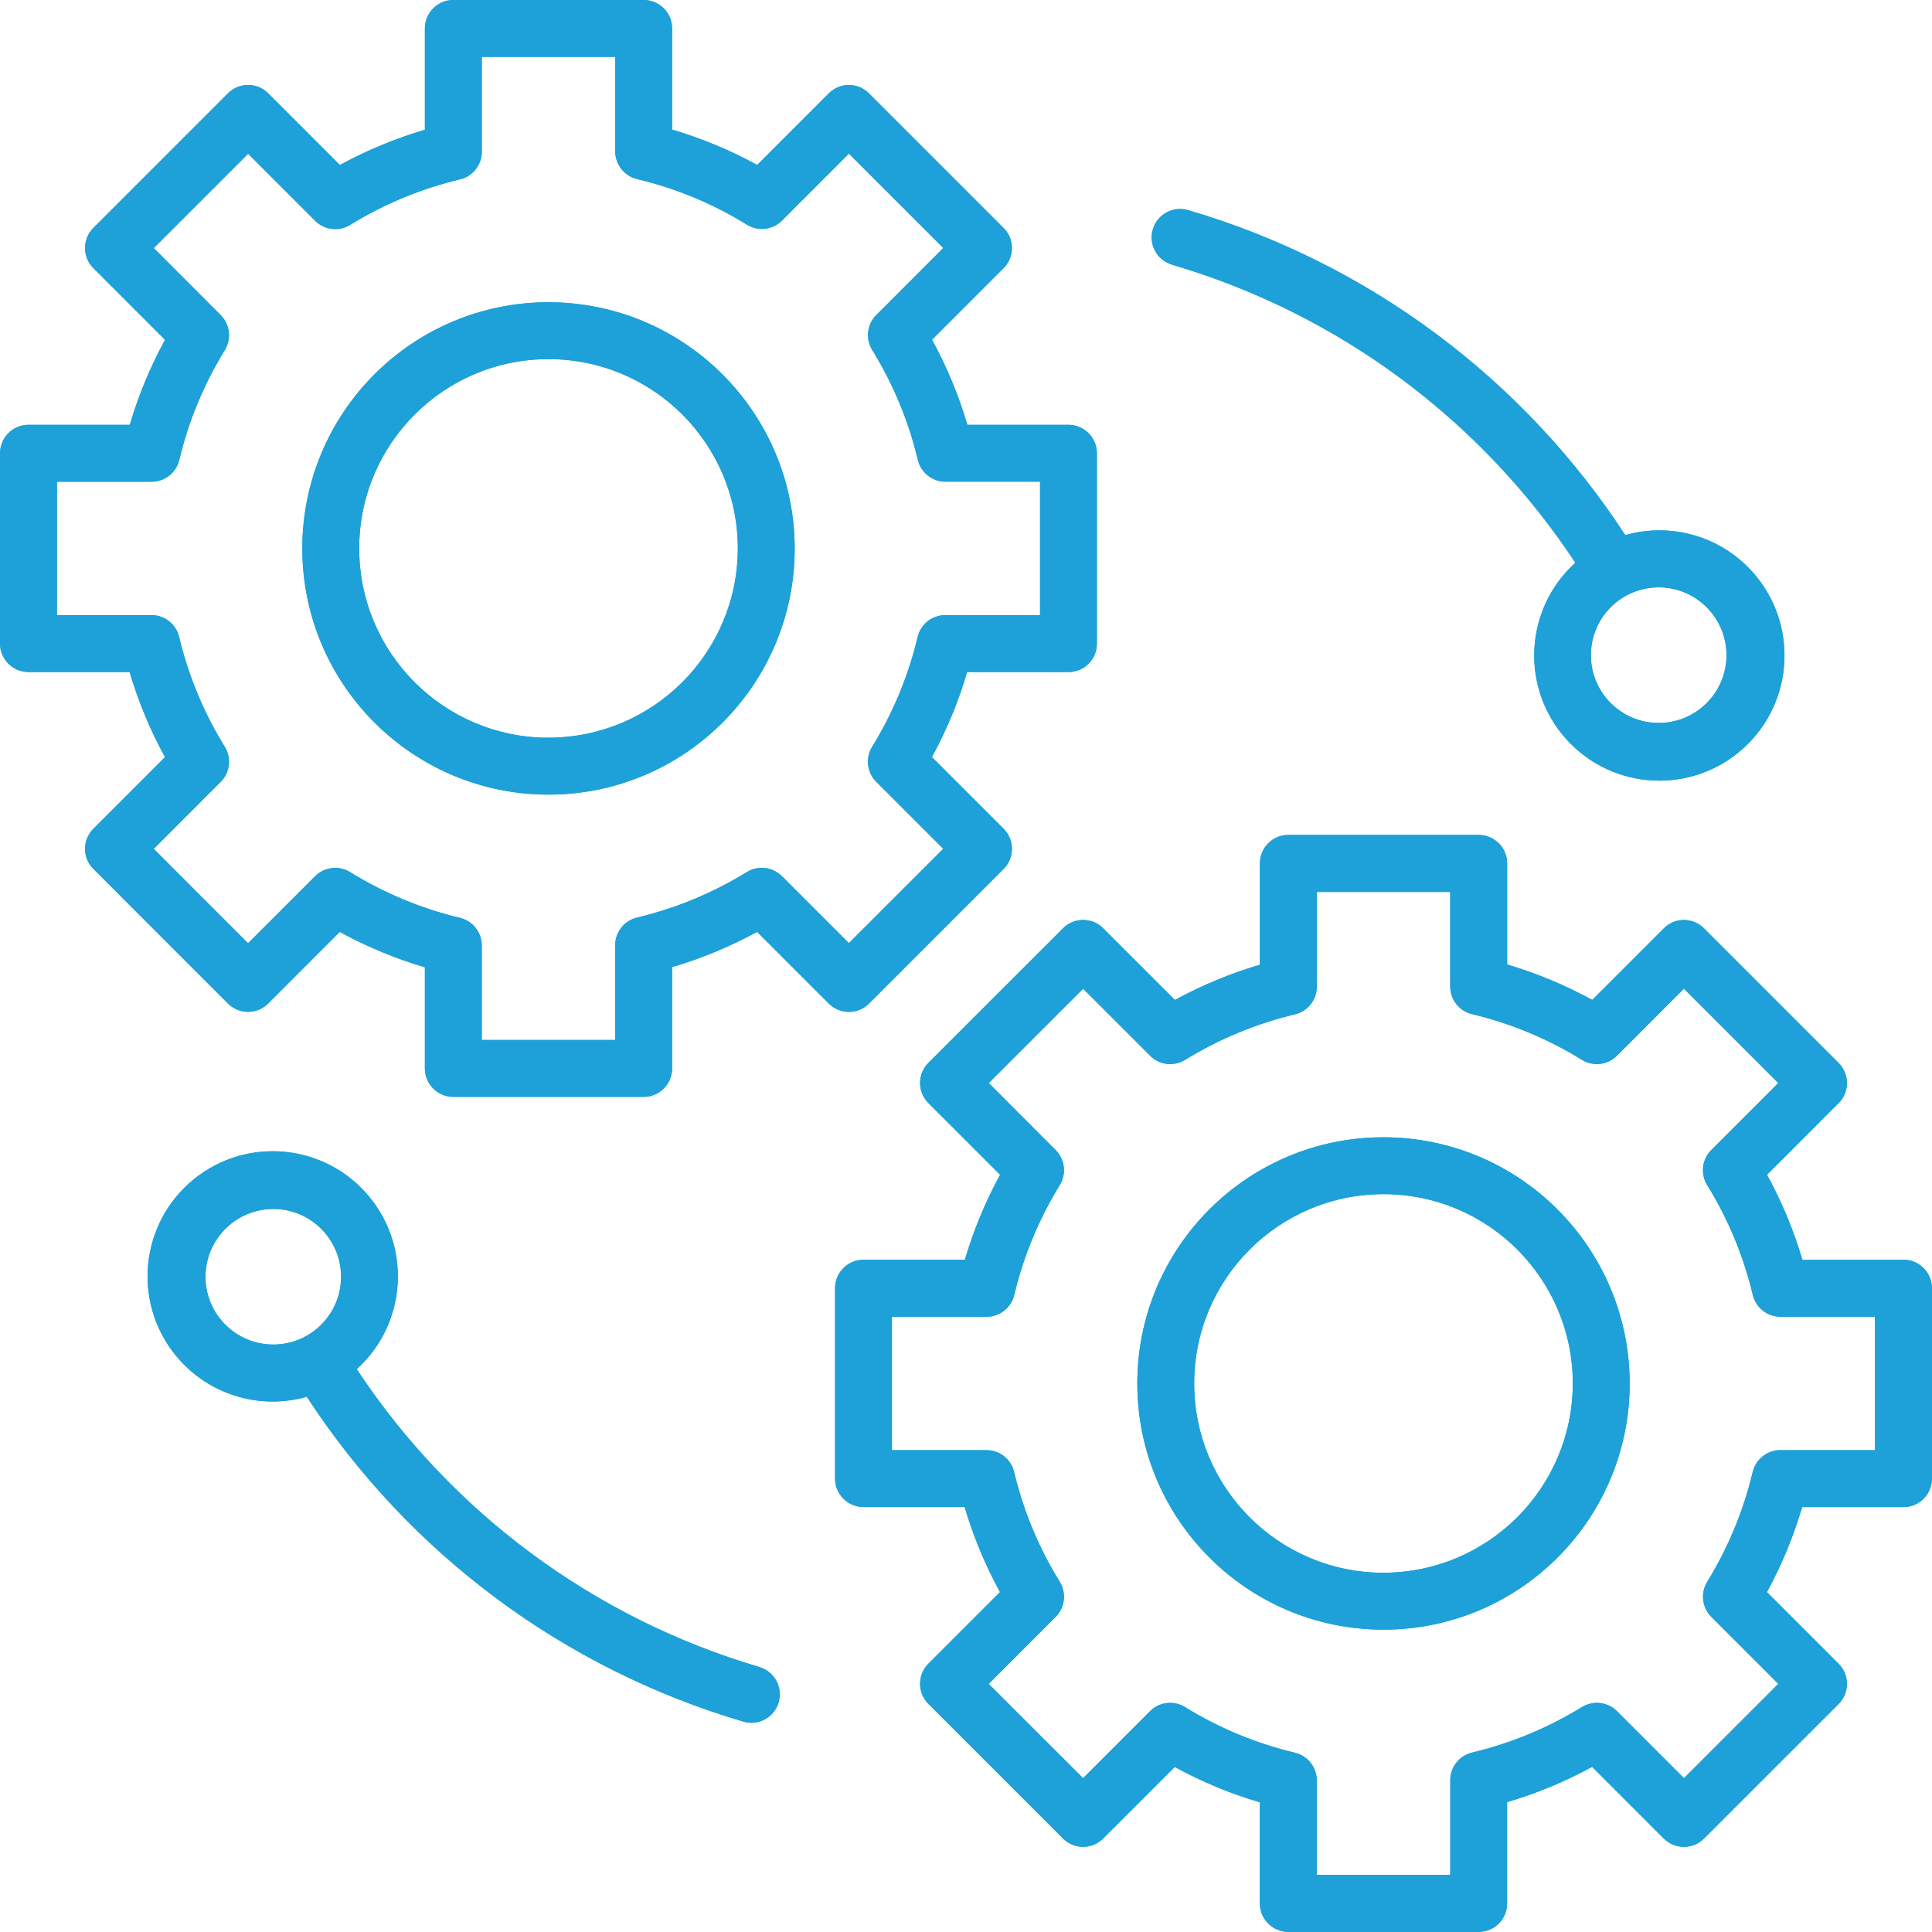
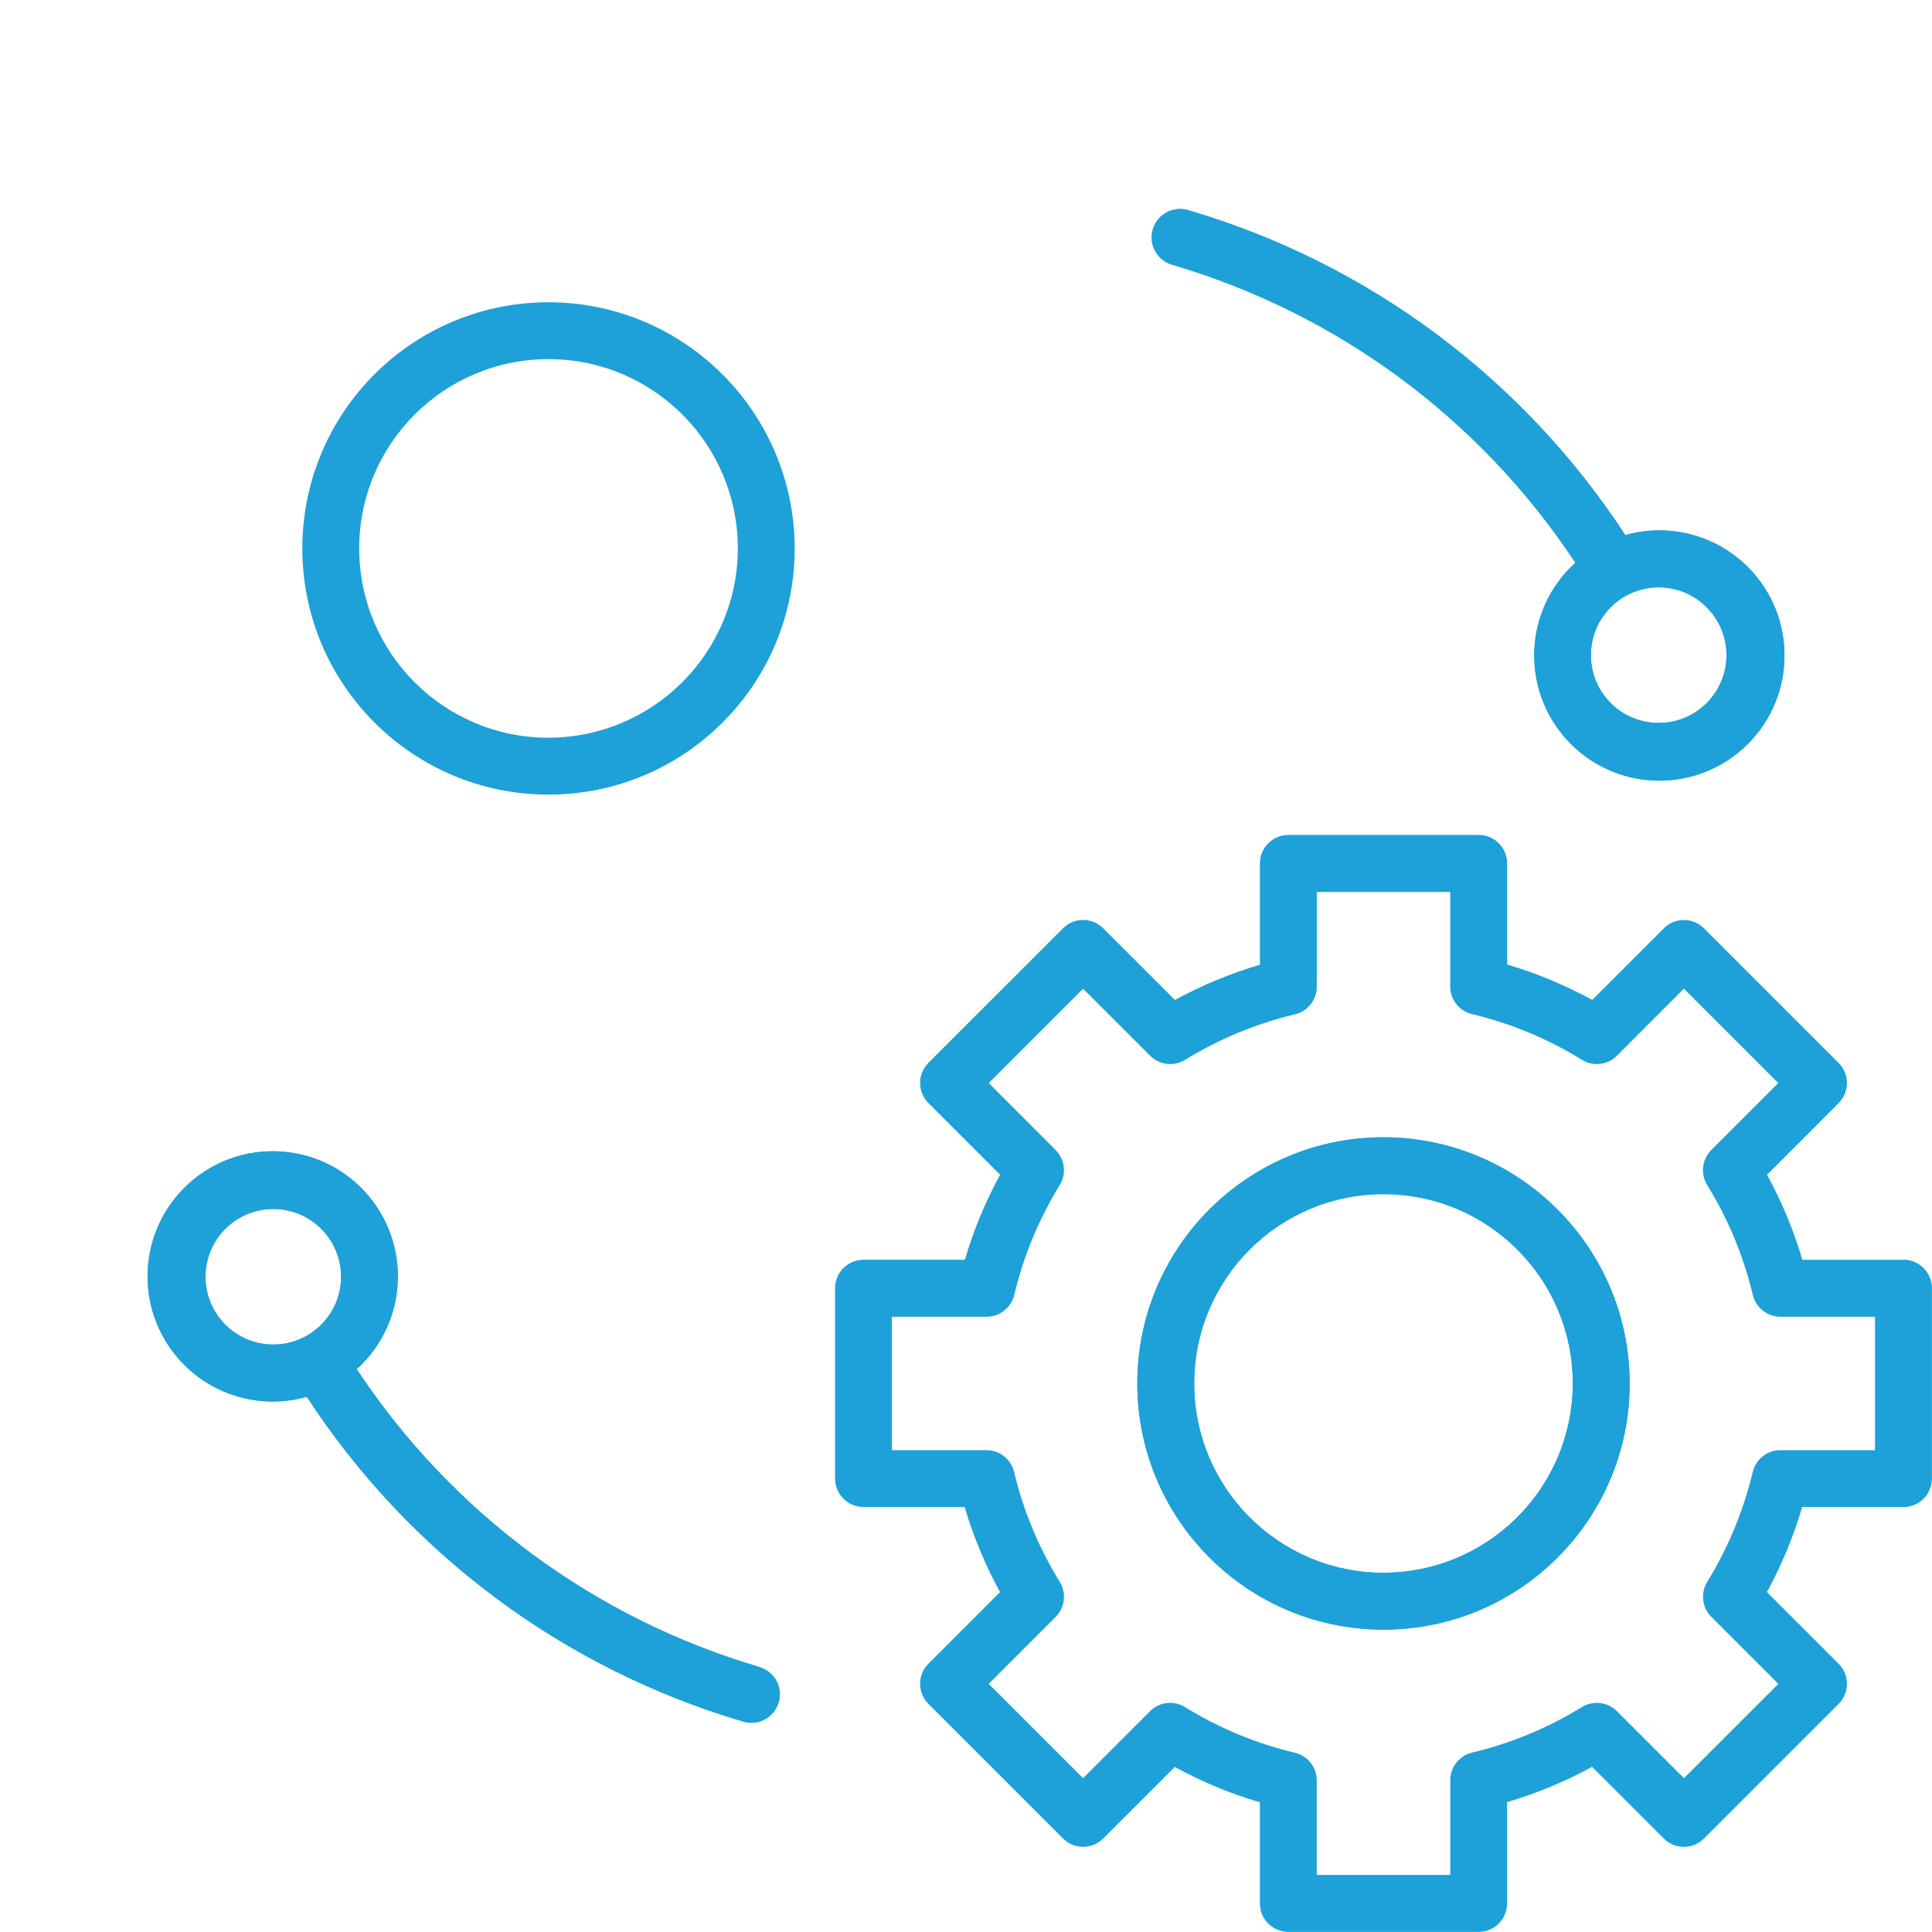
<svg xmlns="http://www.w3.org/2000/svg" id="Layer_1" data-name="Layer 1" viewBox="0 0 512 512">
  <defs>
    <style>
      .cls-1 {
        fill: #1da1d8;
      }
    </style>
  </defs>
  <g>
-     <path class="cls-1" d="m230.29,265.95l35.67-35.67c2.94-2.94,2.95-7.7,0-10.65h0l-19-19c3.91-7.16,7.04-14.71,9.34-22.53h26.85c4.16,0,7.54-3.37,7.54-7.54v-50.44c0-4.16-3.37-7.54-7.54-7.54h-26.79c-2.31-7.83-5.45-15.39-9.37-22.55l18.97-18.97c2.94-2.94,2.95-7.71,0-10.65h0l-35.67-35.67c-2.94-2.94-7.7-2.95-10.65,0h0l-18.97,18.98c-7.16-3.92-14.72-7.06-22.55-9.37V7.54c0-4.16-3.38-7.54-7.54-7.54h-50.44c-4.16,0-7.53,3.37-7.54,7.53h0v26.86c-7.82,2.31-15.37,5.44-22.53,9.34l-19-19c-2.94-2.94-7.71-2.95-10.65,0h0L24.75,60.4c-2.94,2.94-2.95,7.71,0,10.65h0l18.99,19c-3.91,7.16-7.04,14.71-9.34,22.53H7.55C3.39,112.58.02,115.95.01,120.11H.01v50.44c0,4.16,3.37,7.53,7.53,7.54h26.81c2.31,7.83,5.45,15.39,9.38,22.55l-18.98,18.98c-2.94,2.94-2.95,7.7,0,10.65h0l35.66,35.67c2.95,2.94,7.71,2.94,10.66,0l18.97-18.98c7.16,3.92,14.72,7.07,22.56,9.38v26.8c0,4.16,3.37,7.54,7.54,7.54h50.44c4.16,0,7.54-3.37,7.54-7.54v-26.85c7.82-2.31,15.37-5.44,22.53-9.34l19,19c2.94,2.94,7.71,2.94,10.65,0h0Zm-23.09-33.75c-2.46-2.47-6.3-2.92-9.27-1.09-9,5.54-18.83,9.61-29.11,12.06-3.39.81-5.78,3.84-5.78,7.32v25.11h-35.37v-25.04c0-3.49-2.4-6.51-5.79-7.32-10.28-2.46-20.1-6.55-29.09-12.11-2.97-1.83-6.82-1.38-9.29,1.09l-17.76,17.74-25-25.01,17.74-17.75c2.47-2.47,2.92-6.31,1.09-9.28-5.56-8.99-9.64-18.82-12.1-29.11-.81-3.39-3.83-5.79-7.32-5.79H15.09v-35.36h25.1c3.48,0,6.51-2.4,7.32-5.78,2.45-10.28,6.52-20.1,12.06-29.1,1.82-2.97,1.37-6.81-1.09-9.28l-17.73-17.76,25-25,17.76,17.76c2.47,2.47,6.3,2.92,9.28,1.09,9-5.54,18.83-9.61,29.11-12.06,3.39-.81,5.78-3.84,5.78-7.32V15.07h35.37v25.06c0,3.49,2.4,6.51,5.79,7.32,10.29,2.45,20.11,6.53,29.11,12.09,2.97,1.84,6.82,1.39,9.28-1.09l17.74-17.74,25.01,25.01-17.74,17.75c-2.47,2.47-2.92,6.31-1.09,9.29,5.56,8.99,9.64,18.82,12.09,29.1.81,3.39,3.83,5.79,7.32,5.79h25.06v35.36h-25.11c-3.48,0-6.51,2.4-7.32,5.79-2.45,10.28-6.52,20.1-12.06,29.11-1.83,2.97-1.37,6.81,1.09,9.27l17.75,17.76-25.01,25-17.76-17.76v.02Z" />
-     <path class="cls-1" d="m145.36,80.1c-36.03,0-65.24,29.21-65.24,65.24s29.21,65.24,65.24,65.24,65.24-29.21,65.24-65.24c-.04-36.01-29.22-65.2-65.24-65.24h0Zm0,115.41c-27.71,0-50.17-22.46-50.17-50.17s22.46-50.17,50.17-50.17,50.16,22.45,50.17,50.16c-.03,27.69-22.47,50.13-50.17,50.17h0Z" />
-     <path class="cls-1" d="m504.45,333.87h-26.8c-2.31-7.83-5.45-15.39-9.37-22.55l18.97-18.98c2.94-2.94,2.95-7.7,0-10.65h0l-35.67-35.67c-2.94-2.94-7.71-2.95-10.65,0h0l-18.97,18.97c-7.16-3.92-14.72-7.07-22.55-9.38v-26.8c0-4.16-3.37-7.54-7.54-7.54h-50.44c-4.16,0-7.54,3.37-7.54,7.54v26.85c-7.82,2.31-15.37,5.44-22.53,9.34l-19-18.99c-2.94-2.94-7.7-2.95-10.65,0h0l-35.67,35.66c-2.94,2.94-2.94,7.71,0,10.65l19,19c-3.91,7.16-7.04,14.71-9.34,22.53h-26.86c-4.16,0-7.54,3.37-7.54,7.54v50.44c0,4.16,3.37,7.54,7.54,7.54h26.8c2.31,7.83,5.45,15.39,9.37,22.55l-18.97,18.97c-2.94,2.94-2.94,7.71,0,10.66l35.67,35.67c2.94,2.94,7.7,2.95,10.65,0h0l18.97-18.96c7.16,3.92,14.72,7.07,22.55,9.37v26.8c0,4.16,3.37,7.53,7.53,7.54h50.45c4.16,0,7.53-3.37,7.54-7.53h0v-26.86c7.82-2.31,15.37-5.44,22.53-9.35l19,19c2.94,2.94,7.71,2.95,10.65,0h0l35.67-35.66c2.94-2.94,2.95-7.71,0-10.65h0l-19-19c3.91-7.16,7.04-14.71,9.34-22.53h26.85c4.16,0,7.53-3.37,7.54-7.53h0v-50.48c0-4.16-3.37-7.53-7.53-7.54h0v.03Zm-7.54,50.44h-25.1c-3.48,0-6.51,2.4-7.32,5.78-2.45,10.28-6.52,20.1-12.06,29.11-1.82,2.97-1.37,6.81,1.09,9.28l17.76,17.76-25.01,25-17.76-17.76c-2.47-2.46-6.3-2.91-9.28-1.09-9,5.54-18.83,9.61-29.11,12.06-3.39.81-5.78,3.84-5.78,7.32v25.1h-35.39v-25.06c0-3.49-2.4-6.51-5.79-7.32-10.29-2.45-20.11-6.53-29.11-12.09-2.97-1.84-6.82-1.39-9.28,1.09l-17.74,17.74-25.01-24.99,17.74-17.75c2.47-2.47,2.92-6.32,1.09-9.29-5.56-8.99-9.64-18.82-12.09-29.1-.81-3.39-3.83-5.79-7.32-5.79h-25.07v-35.36h25.1c3.48,0,6.51-2.4,7.32-5.79,2.45-10.28,6.52-20.1,12.06-29.11,1.83-2.97,1.37-6.81-1.09-9.27l-17.73-17.76,25.01-25,17.76,17.76c2.46,2.47,6.3,2.92,9.27,1.09,9-5.54,18.83-9.61,29.11-12.06,3.39-.81,5.78-3.84,5.78-7.32v-25.11h35.37v25.06c0,3.49,2.4,6.51,5.79,7.32,10.28,2.45,20.11,6.54,29.1,12.1,2.97,1.84,6.82,1.39,9.29-1.09l17.74-17.76,25.01,25.01-17.75,17.75c-2.47,2.47-2.92,6.31-1.09,9.28,5.56,8.99,9.64,18.82,12.09,29.1.81,3.39,3.83,5.79,7.32,5.8h25.06v35.36h.02Z" />
    <path class="cls-1" d="m366.64,301.39c-36.03,0-65.24,29.21-65.24,65.24s29.21,65.24,65.24,65.24,65.24-29.21,65.24-65.24c-.04-36.01-29.22-65.2-65.24-65.24Zm0,115.41c-27.71,0-50.17-22.46-50.17-50.17s22.46-50.17,50.17-50.17,50.17,22.46,50.17,50.17c-.04,27.69-22.48,50.13-50.17,50.16h0Z" />
    <path class="cls-1" d="m310.74,70.19c43.79,12.89,81.6,40.85,106.75,78.94-13.58,12.29-14.62,33.26-2.33,46.84s33.26,14.62,46.84,2.33,14.62-33.26,2.33-46.84c-8.46-9.35-21.49-13.09-33.62-9.65-27.09-41.55-68.12-72.07-115.71-86.08-3.97-1.25-8.2.95-9.45,4.92-1.25,3.97.95,8.2,4.92,9.45.09.03.18.06.27.08h0Zm146.8,103.43c0,9.92-8.04,17.97-17.97,17.97s-17.97-8.04-17.97-17.97,8.04-17.97,17.97-17.97h0c9.92,0,17.96,8.05,17.97,17.97Z" />
    <path class="cls-1" d="m201.26,441.78c-43.78-12.89-81.58-40.86-106.73-78.94,13.58-12.29,14.62-33.26,2.33-46.84s-33.26-14.62-46.84-2.33c-13.58,12.29-14.62,33.26-2.33,46.84,8.46,9.35,21.49,13.09,33.62,9.65,27.09,41.55,68.11,72.07,115.69,86.08.69.2,1.41.31,2.13.31,4.16,0,7.53-3.39,7.52-7.55,0-3.33-2.2-6.26-5.4-7.21h0Zm-146.8-103.43c0-9.92,8.05-17.96,17.97-17.96s17.96,8.05,17.96,17.97-8.05,17.96-17.97,17.96-17.96-8.05-17.97-17.97h.01Z" />
  </g>
  <g>
-     <path class="cls-1" d="m230.29,265.95l35.67-35.67c2.94-2.94,2.95-7.7,0-10.65h0l-19-19c3.91-7.16,7.04-14.71,9.34-22.53h26.85c4.16,0,7.54-3.37,7.54-7.54v-50.44c0-4.16-3.37-7.54-7.54-7.54h-26.79c-2.31-7.83-5.45-15.39-9.37-22.55l18.97-18.97c2.94-2.94,2.95-7.71,0-10.65h0l-35.67-35.67c-2.94-2.94-7.7-2.95-10.65,0h0l-18.97,18.98c-7.16-3.92-14.72-7.06-22.55-9.37V7.54c0-4.16-3.38-7.54-7.54-7.54h-50.44c-4.16,0-7.53,3.37-7.54,7.53h0v26.86c-7.82,2.31-15.37,5.44-22.53,9.34l-19-19c-2.94-2.94-7.71-2.95-10.65,0h0L24.75,60.4c-2.94,2.94-2.95,7.71,0,10.65h0l18.99,19c-3.91,7.16-7.04,14.71-9.34,22.53H7.55C3.39,112.58.02,115.95.01,120.11H.01v50.44c0,4.16,3.37,7.53,7.53,7.54h26.81c2.31,7.83,5.45,15.39,9.38,22.55l-18.98,18.98c-2.94,2.94-2.95,7.7,0,10.65h0l35.66,35.67c2.95,2.94,7.71,2.94,10.66,0l18.97-18.98c7.16,3.92,14.72,7.07,22.56,9.38v26.8c0,4.16,3.37,7.54,7.54,7.54h50.44c4.16,0,7.54-3.37,7.54-7.54v-26.85c7.82-2.31,15.37-5.44,22.53-9.34l19,19c2.94,2.94,7.71,2.94,10.65,0h0Zm-23.09-33.75c-2.46-2.47-6.3-2.92-9.27-1.09-9,5.54-18.83,9.61-29.11,12.06-3.39.81-5.78,3.84-5.78,7.32v25.11h-35.37v-25.04c0-3.49-2.4-6.51-5.79-7.32-10.28-2.46-20.1-6.55-29.09-12.11-2.97-1.83-6.82-1.38-9.29,1.09l-17.76,17.74-25-25.01,17.74-17.75c2.47-2.47,2.92-6.31,1.09-9.28-5.56-8.99-9.64-18.82-12.1-29.11-.81-3.39-3.83-5.79-7.32-5.79H15.09v-35.36h25.1c3.48,0,6.51-2.4,7.32-5.78,2.45-10.28,6.52-20.1,12.06-29.1,1.82-2.97,1.37-6.81-1.09-9.28l-17.73-17.76,25-25,17.76,17.76c2.47,2.47,6.3,2.92,9.28,1.09,9-5.54,18.83-9.61,29.11-12.06,3.39-.81,5.78-3.84,5.78-7.32V15.07h35.37v25.06c0,3.49,2.4,6.51,5.79,7.32,10.29,2.45,20.11,6.53,29.11,12.09,2.97,1.84,6.82,1.39,9.28-1.09l17.74-17.74,25.01,25.01-17.74,17.75c-2.47,2.47-2.92,6.31-1.09,9.29,5.56,8.99,9.64,18.82,12.09,29.1.81,3.39,3.83,5.79,7.32,5.79h25.06v35.36h-25.11c-3.48,0-6.51,2.4-7.32,5.79-2.45,10.28-6.52,20.1-12.06,29.11-1.83,2.97-1.37,6.81,1.09,9.27l17.75,17.76-25.01,25-17.76-17.76v.02Z" />
    <path class="cls-1" d="m145.36,80.1c-36.03,0-65.24,29.21-65.24,65.24s29.21,65.24,65.24,65.24,65.24-29.21,65.24-65.24c-.04-36.01-29.22-65.2-65.24-65.24h0Zm0,115.41c-27.71,0-50.17-22.46-50.17-50.17s22.46-50.17,50.17-50.17,50.16,22.45,50.17,50.16c-.03,27.69-22.47,50.13-50.17,50.17h0Z" />
    <path class="cls-1" d="m504.45,333.87h-26.8c-2.31-7.83-5.45-15.39-9.37-22.55l18.97-18.98c2.94-2.94,2.95-7.7,0-10.65h0l-35.67-35.67c-2.94-2.94-7.71-2.95-10.65,0h0l-18.97,18.97c-7.16-3.92-14.72-7.07-22.55-9.38v-26.8c0-4.16-3.37-7.54-7.54-7.54h-50.44c-4.16,0-7.54,3.37-7.54,7.54v26.85c-7.82,2.31-15.37,5.44-22.53,9.34l-19-18.99c-2.94-2.94-7.7-2.95-10.65,0h0l-35.67,35.66c-2.94,2.94-2.94,7.71,0,10.65l19,19c-3.91,7.16-7.04,14.71-9.34,22.53h-26.86c-4.16,0-7.54,3.37-7.54,7.54v50.44c0,4.16,3.37,7.54,7.54,7.54h26.8c2.31,7.83,5.45,15.39,9.37,22.55l-18.97,18.97c-2.94,2.94-2.94,7.71,0,10.66l35.67,35.67c2.94,2.94,7.7,2.95,10.65,0h0l18.97-18.96c7.16,3.92,14.72,7.07,22.55,9.37v26.8c0,4.16,3.37,7.53,7.53,7.54h50.45c4.16,0,7.53-3.37,7.54-7.53h0v-26.86c7.82-2.31,15.37-5.44,22.53-9.35l19,19c2.94,2.94,7.71,2.95,10.65,0h0l35.67-35.66c2.94-2.94,2.95-7.71,0-10.65h0l-19-19c3.91-7.16,7.04-14.71,9.34-22.53h26.85c4.16,0,7.53-3.37,7.54-7.53h0v-50.48c0-4.16-3.37-7.53-7.53-7.54h0v.03Zm-7.54,50.44h-25.1c-3.48,0-6.51,2.4-7.32,5.78-2.45,10.28-6.52,20.1-12.06,29.11-1.82,2.97-1.37,6.81,1.09,9.28l17.76,17.76-25.01,25-17.76-17.76c-2.47-2.46-6.3-2.91-9.28-1.09-9,5.54-18.83,9.61-29.11,12.06-3.39.81-5.78,3.84-5.78,7.32v25.1h-35.39v-25.06c0-3.49-2.4-6.51-5.79-7.32-10.29-2.45-20.11-6.53-29.11-12.09-2.97-1.84-6.82-1.39-9.28,1.09l-17.74,17.74-25.01-24.99,17.74-17.75c2.47-2.47,2.92-6.32,1.09-9.29-5.56-8.99-9.64-18.82-12.09-29.1-.81-3.39-3.83-5.79-7.32-5.79h-25.07v-35.36h25.1c3.48,0,6.51-2.4,7.32-5.79,2.45-10.28,6.52-20.1,12.06-29.11,1.83-2.97,1.37-6.81-1.09-9.27l-17.73-17.76,25.01-25,17.76,17.76c2.46,2.47,6.3,2.92,9.27,1.09,9-5.54,18.83-9.61,29.11-12.06,3.39-.81,5.78-3.84,5.78-7.32v-25.11h35.37v25.06c0,3.49,2.4,6.51,5.79,7.32,10.28,2.45,20.11,6.54,29.1,12.1,2.97,1.84,6.82,1.39,9.29-1.09l17.74-17.76,25.01,25.01-17.75,17.75c-2.47,2.47-2.92,6.31-1.09,9.28,5.56,8.99,9.64,18.82,12.09,29.1.81,3.39,3.83,5.79,7.32,5.8h25.06v35.36h.02Z" />
    <path class="cls-1" d="m366.64,301.39c-36.03,0-65.24,29.21-65.24,65.24s29.21,65.24,65.24,65.24,65.24-29.21,65.24-65.24c-.04-36.01-29.22-65.2-65.24-65.24Zm0,115.41c-27.71,0-50.17-22.46-50.17-50.17s22.46-50.17,50.17-50.17,50.17,22.46,50.17,50.17c-.04,27.69-22.48,50.13-50.17,50.16h0Z" />
    <path class="cls-1" d="m310.74,70.19c43.79,12.89,81.6,40.85,106.75,78.94-13.58,12.29-14.62,33.26-2.33,46.84s33.26,14.62,46.84,2.33,14.62-33.26,2.33-46.84c-8.46-9.35-21.49-13.09-33.62-9.65-27.09-41.55-68.12-72.07-115.71-86.08-3.97-1.25-8.2.95-9.45,4.92-1.25,3.97.95,8.2,4.92,9.45.09.03.18.06.27.08h0Zm146.8,103.43c0,9.92-8.04,17.97-17.97,17.97s-17.97-8.04-17.97-17.97,8.04-17.97,17.97-17.97h0c9.92,0,17.96,8.05,17.97,17.97Z" />
    <path class="cls-1" d="m201.26,441.78c-43.78-12.89-81.58-40.86-106.73-78.94,13.58-12.29,14.62-33.26,2.33-46.84s-33.26-14.62-46.84-2.33c-13.58,12.29-14.62,33.26-2.33,46.84,8.46,9.35,21.49,13.09,33.62,9.65,27.09,41.55,68.11,72.07,115.69,86.08.69.2,1.41.31,2.13.31,4.16,0,7.53-3.39,7.52-7.55,0-3.33-2.2-6.26-5.4-7.21h0Zm-146.8-103.43c0-9.92,8.05-17.96,17.97-17.96s17.96,8.05,17.96,17.97-8.05,17.96-17.97,17.96-17.96-8.05-17.97-17.97h.01Z" />
  </g>
</svg>